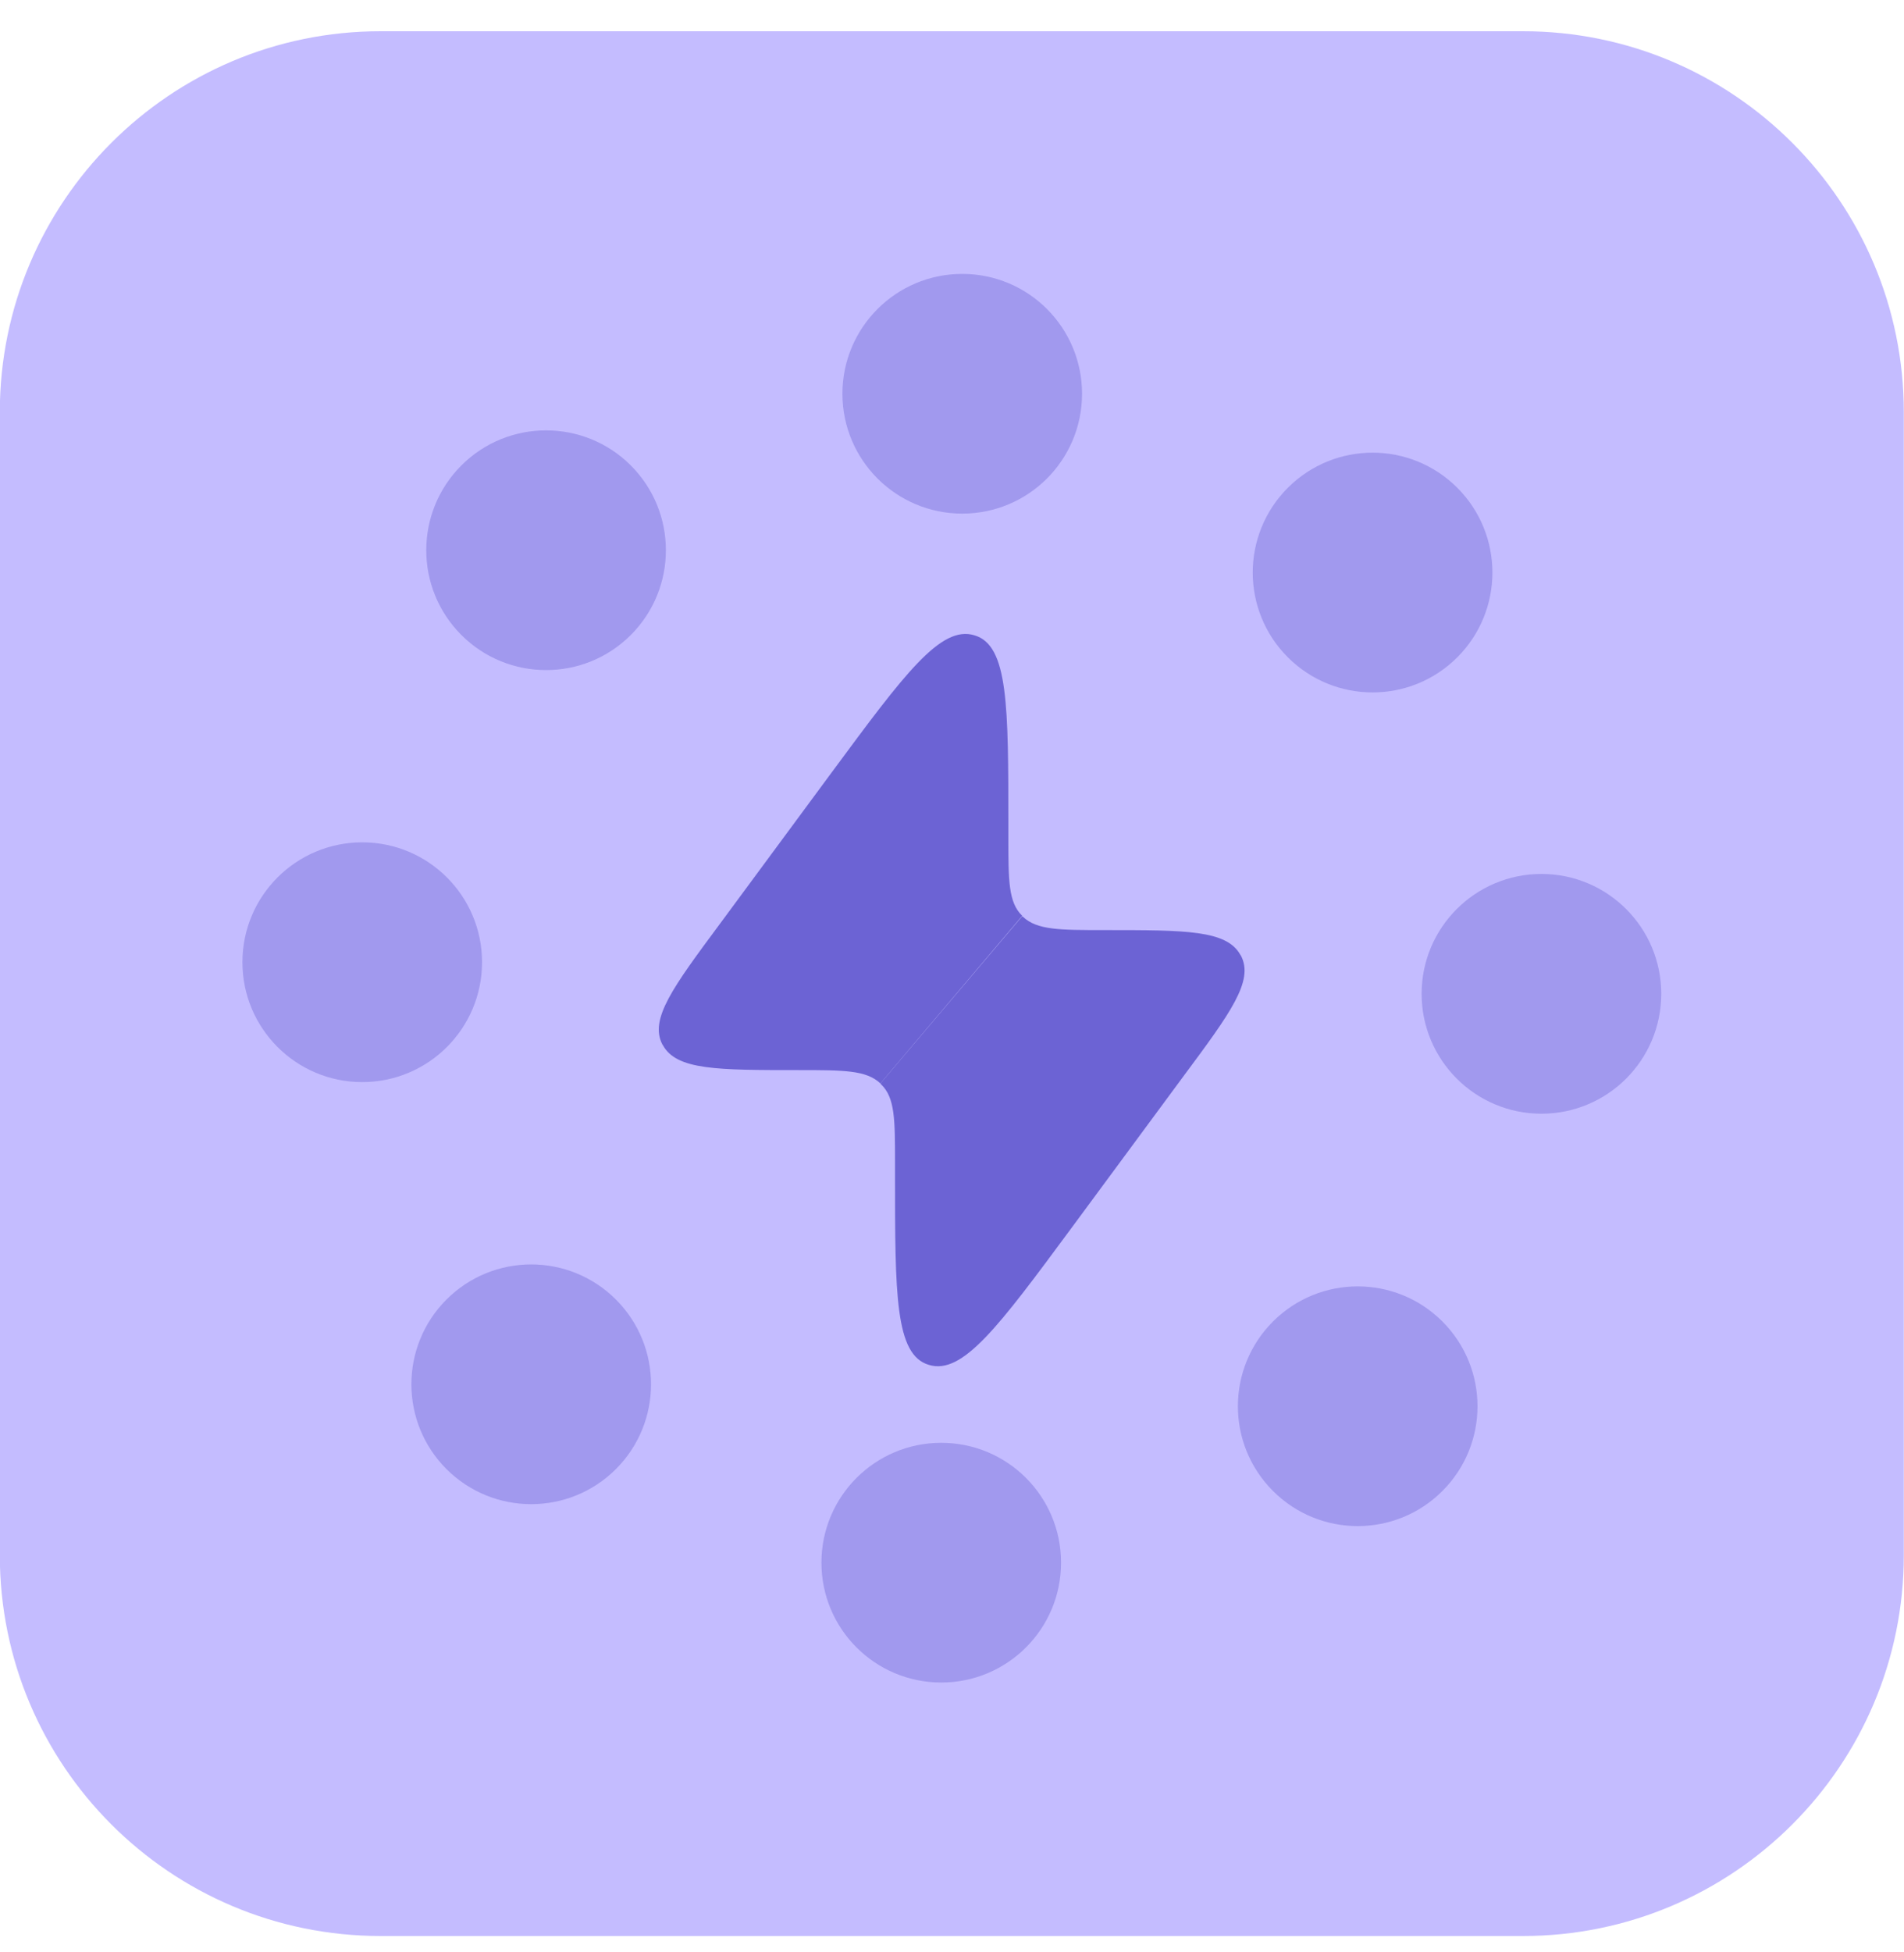
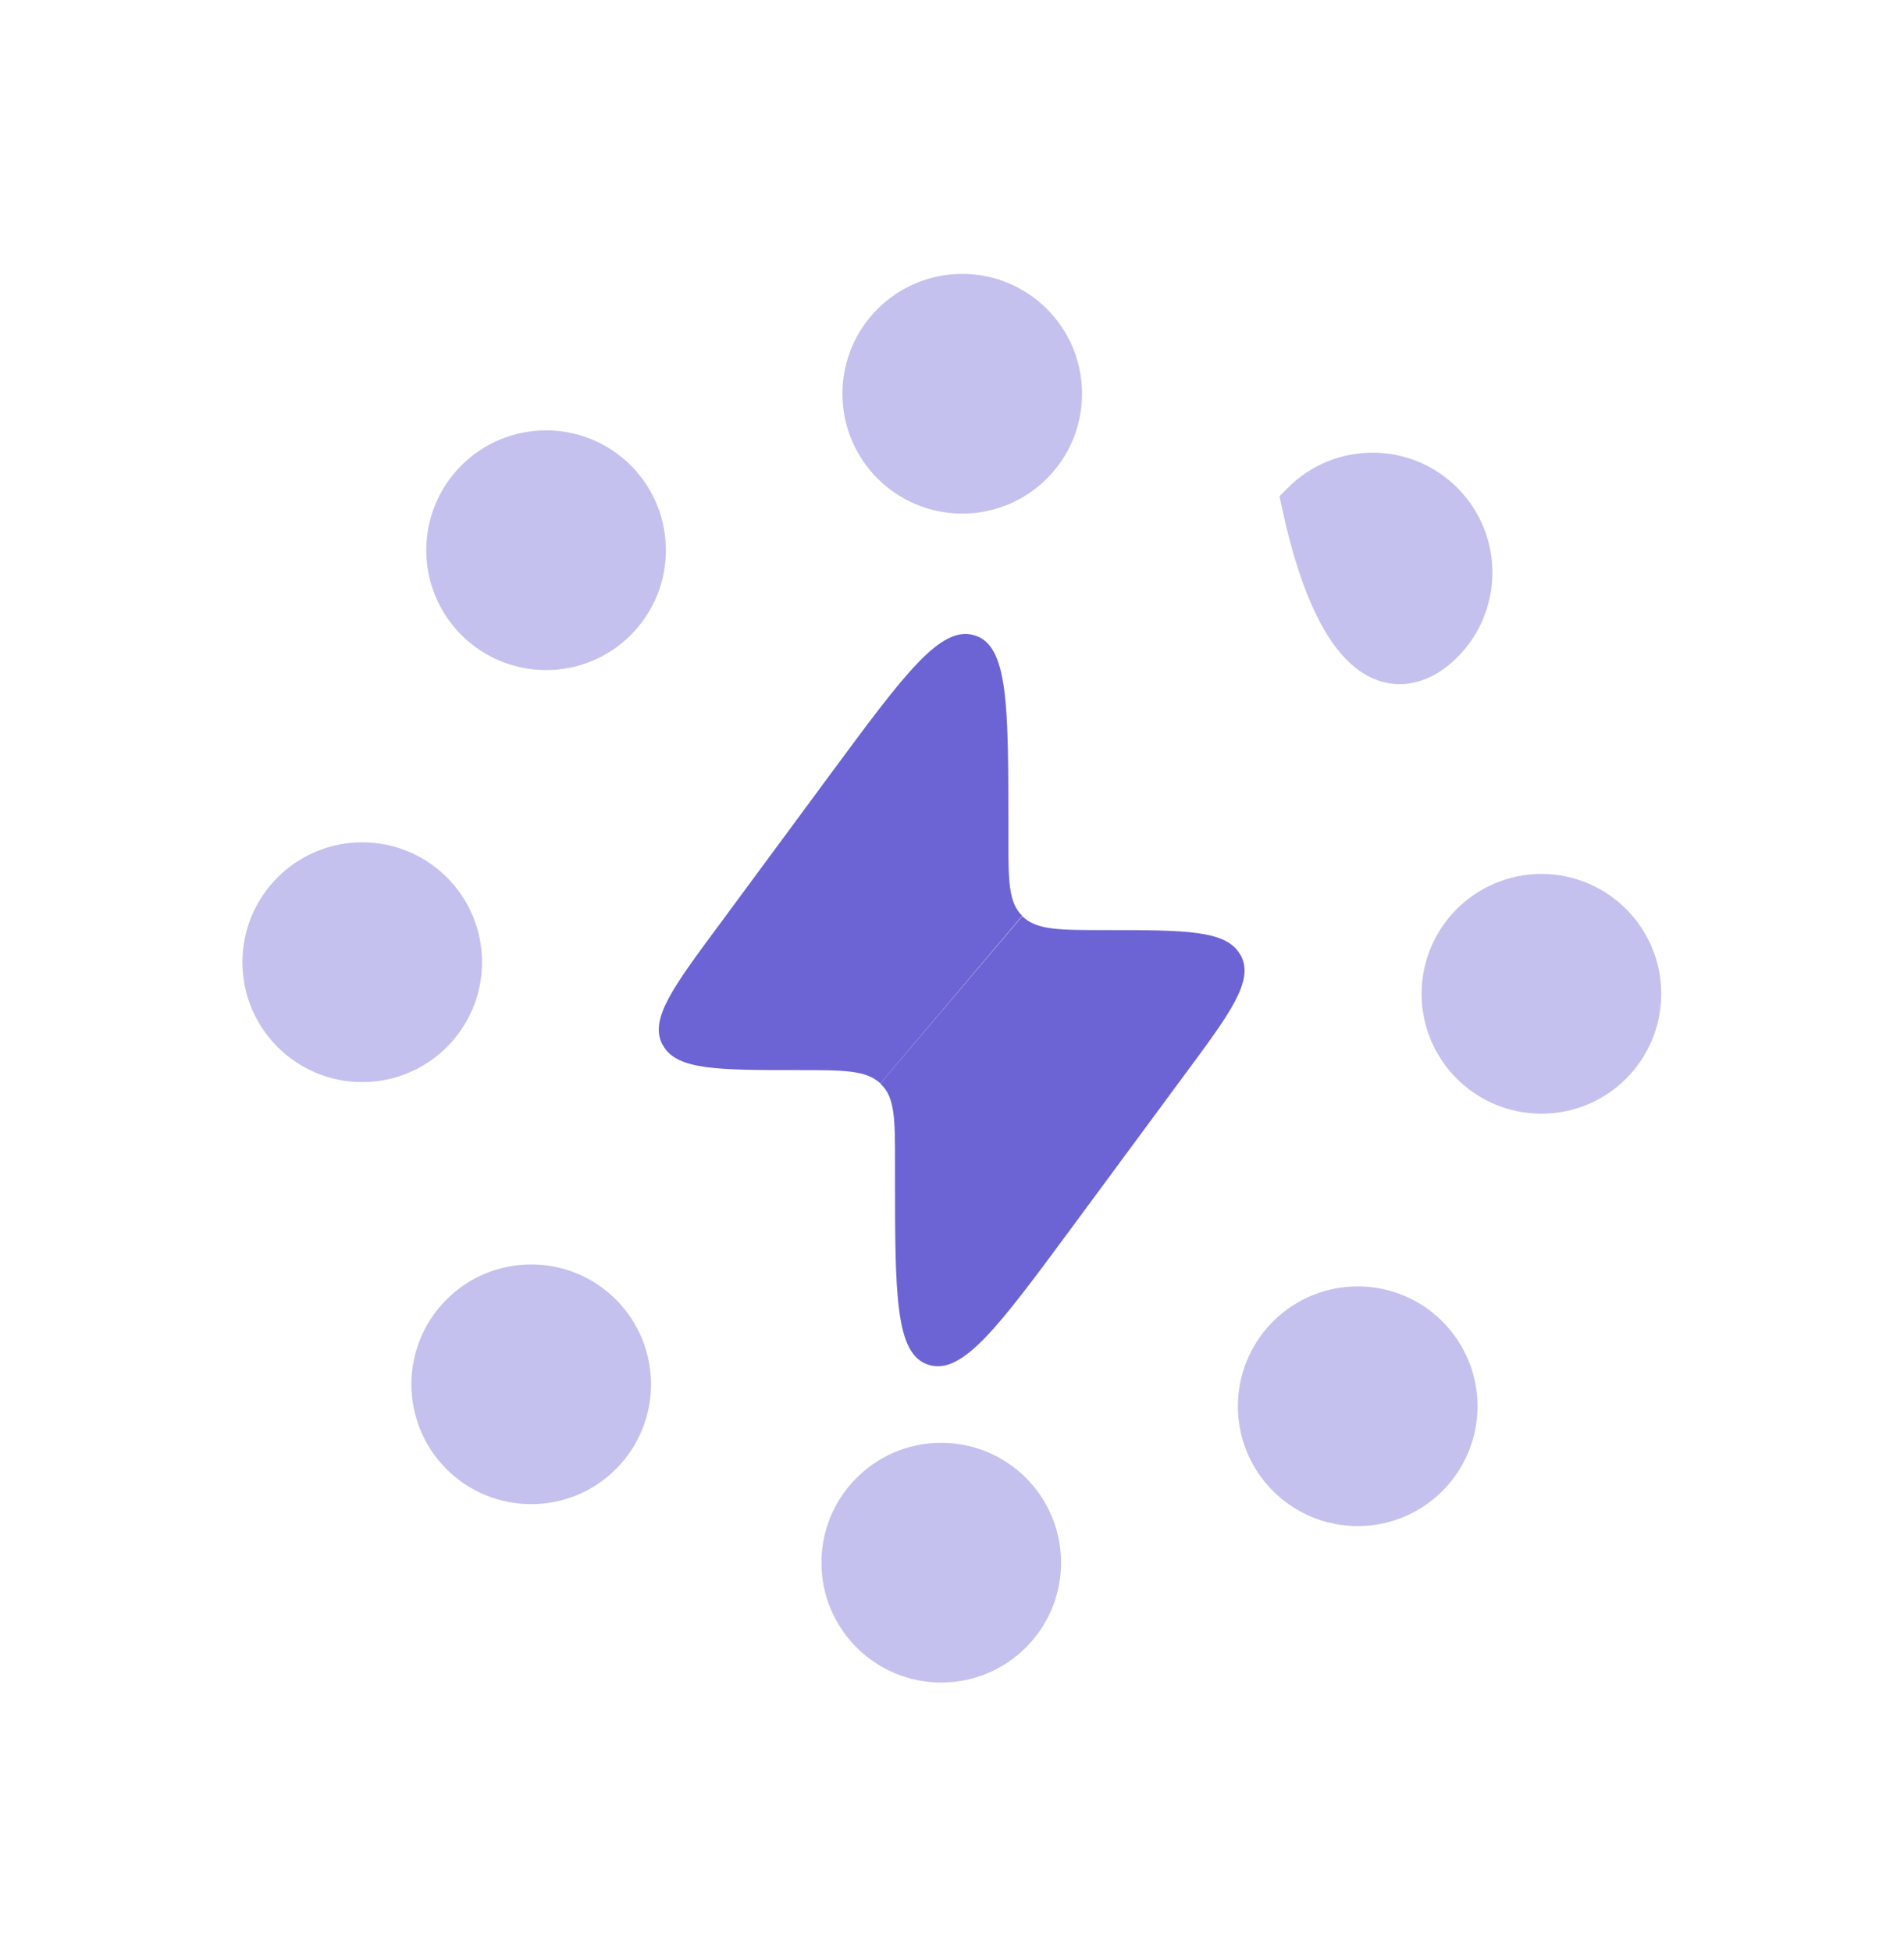
<svg xmlns="http://www.w3.org/2000/svg" width="40" height="41" viewBox="0 0 40 41" fill="none">
-   <path d="M31.996 0.656H7.996C3.578 0.656 -0.004 4.238 -0.004 8.656V32.656C-0.004 37.075 3.578 40.656 7.996 40.656H31.996C36.414 40.656 39.996 37.075 39.996 32.656V8.656C39.996 4.238 36.414 0.656 31.996 0.656Z" fill="#C4BCFF" />
  <g opacity="0.4">
    <path d="M18.157 8.269C18.157 9.406 19.079 10.327 20.215 10.327C21.352 10.327 22.273 9.406 22.273 8.269C22.273 7.132 21.352 6.211 20.215 6.211C19.079 6.211 18.157 7.132 18.157 8.269Z" fill="#6C63D4" stroke="#6C63D4" stroke-width="0.918" />
    <path d="M17.716 32.816C17.716 33.953 18.637 34.874 19.774 34.874C20.911 34.874 21.832 33.953 21.832 32.816C21.832 31.679 20.911 30.758 19.774 30.758C18.637 30.758 17.716 31.679 17.716 32.816Z" fill="#6C63D4" stroke="#6C63D4" stroke-width="0.918" />
    <path d="M30.325 20.87C30.325 22.007 31.247 22.929 32.383 22.929C33.52 22.929 34.441 22.007 34.441 20.87C34.441 19.734 33.52 18.812 32.383 18.812C31.247 18.812 30.325 19.734 30.325 20.87Z" fill="#6C63D4" stroke="#6C63D4" stroke-width="0.918" />
    <path d="M5.552 20.206C5.552 21.343 6.473 22.265 7.61 22.265C8.746 22.265 9.668 21.343 9.668 20.206C9.668 19.07 8.746 18.148 7.61 18.148C6.473 18.148 5.552 19.07 5.552 20.206Z" fill="#6C63D4" stroke="#6C63D4" stroke-width="0.918" />
  </g>
  <g opacity="0.4">
-     <path d="M27.38 10.568C26.576 11.372 26.576 12.675 27.38 13.479C28.184 14.282 29.487 14.283 30.291 13.479C31.095 12.675 31.095 11.372 30.291 10.568C29.487 9.764 28.184 9.764 27.38 10.568Z" fill="#6C63D4" stroke="#6C63D4" stroke-width="0.918" />
+     <path d="M27.38 10.568C28.184 14.282 29.487 14.283 30.291 13.479C31.095 12.675 31.095 11.372 30.291 10.568C29.487 9.764 28.184 9.764 27.38 10.568Z" fill="#6C63D4" stroke="#6C63D4" stroke-width="0.918" />
    <path d="M9.704 27.615C8.901 28.419 8.901 29.722 9.704 30.526C10.508 31.329 11.811 31.329 12.615 30.526C13.419 29.722 13.419 28.419 12.615 27.615C11.811 26.811 10.508 26.811 9.704 27.615Z" fill="#6C63D4" stroke="#6C63D4" stroke-width="0.918" />
    <path d="M27.068 28.076C26.264 28.88 26.264 30.183 27.068 30.986C27.872 31.79 29.175 31.79 29.978 30.986C30.782 30.183 30.782 28.88 29.978 28.076C29.175 27.272 27.872 27.272 27.068 28.076Z" fill="#6C63D4" stroke="#6C63D4" stroke-width="0.918" />
    <path d="M10.017 10.099C9.213 10.903 9.213 12.206 10.017 13.01C10.821 13.814 12.124 13.814 12.928 13.01C13.731 12.206 13.731 10.903 12.928 10.099C12.124 9.296 10.821 9.296 10.017 10.099Z" fill="#6C63D4" stroke="#6C63D4" stroke-width="0.918" />
  </g>
  <path d="M21.475 19.232C21.184 18.952 21.184 18.492 21.184 17.582V17.342C21.184 14.822 21.184 13.552 20.473 13.342C19.763 13.122 19.002 14.152 17.479 16.212L15.124 19.401C14.136 20.732 13.642 21.401 13.914 21.931C13.919 21.942 13.923 21.942 13.928 21.952C14.216 22.472 15.07 22.472 16.776 22.472C17.725 22.472 18.199 22.472 18.496 22.752" fill="#6C63D4" />
  <path d="M21.474 19.242L21.49 19.252C21.787 19.532 22.261 19.532 23.21 19.532C24.916 19.532 25.77 19.532 26.058 20.052C26.063 20.062 26.068 20.062 26.072 20.072C26.344 20.602 25.85 21.272 24.862 22.602L22.507 25.792C20.984 27.852 20.223 28.882 19.513 28.662C18.803 28.452 18.803 27.182 18.803 24.662V24.422C18.803 23.512 18.803 23.052 18.511 22.772L18.496 22.752" fill="#6C63D4" />
</svg>